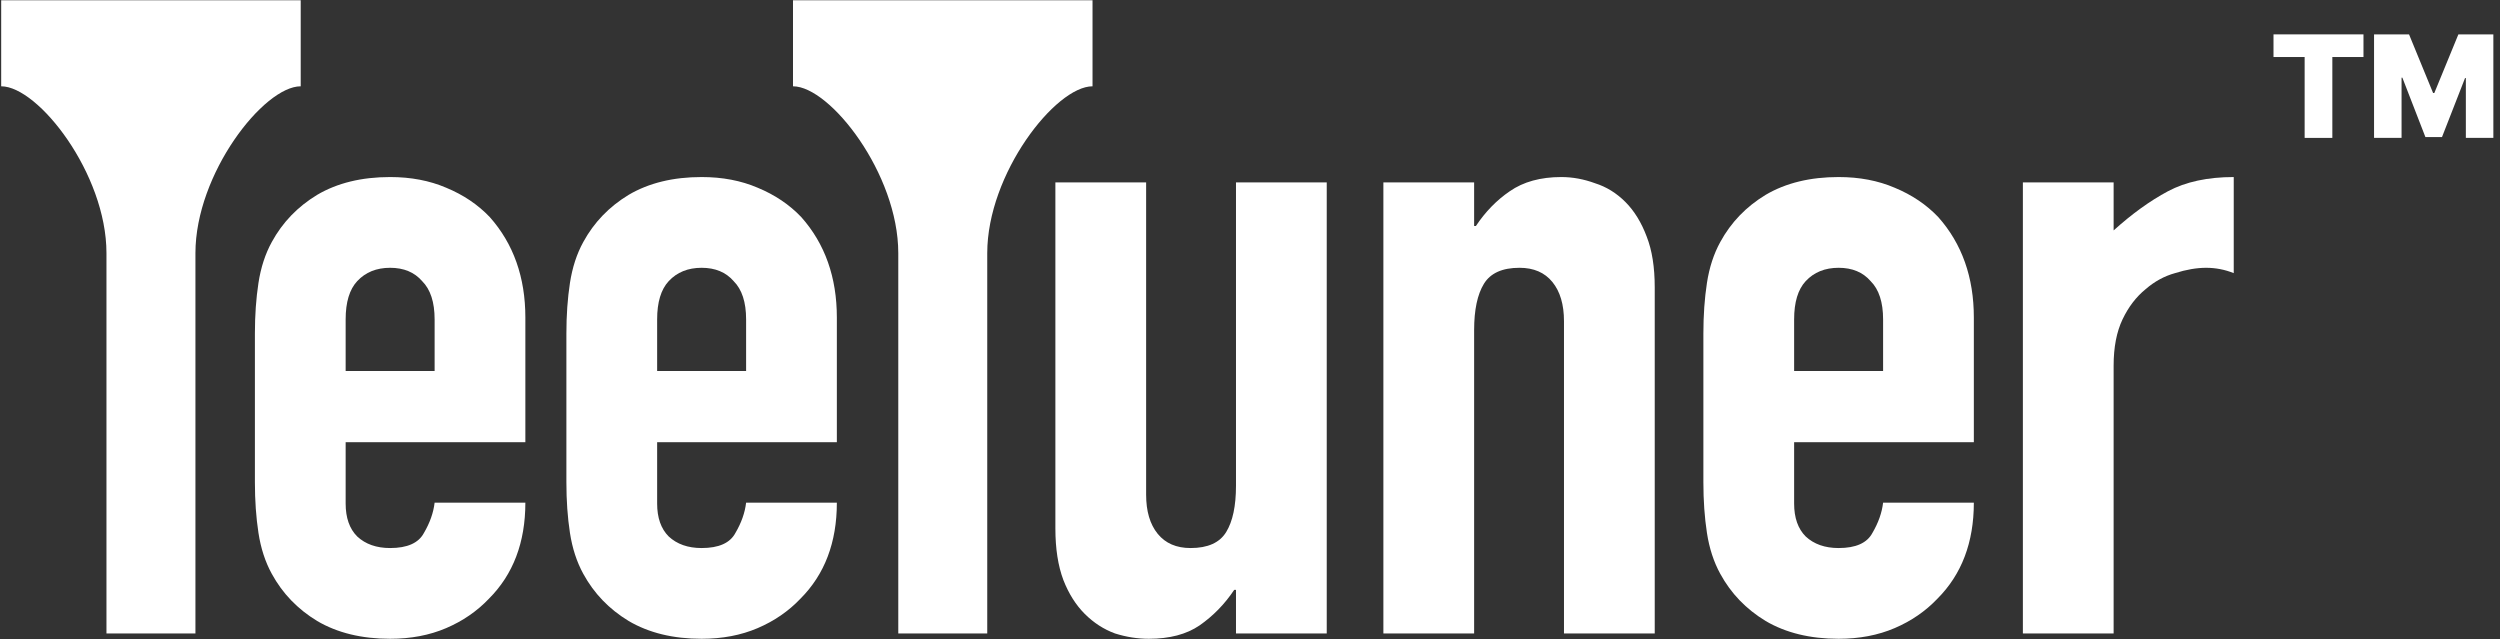
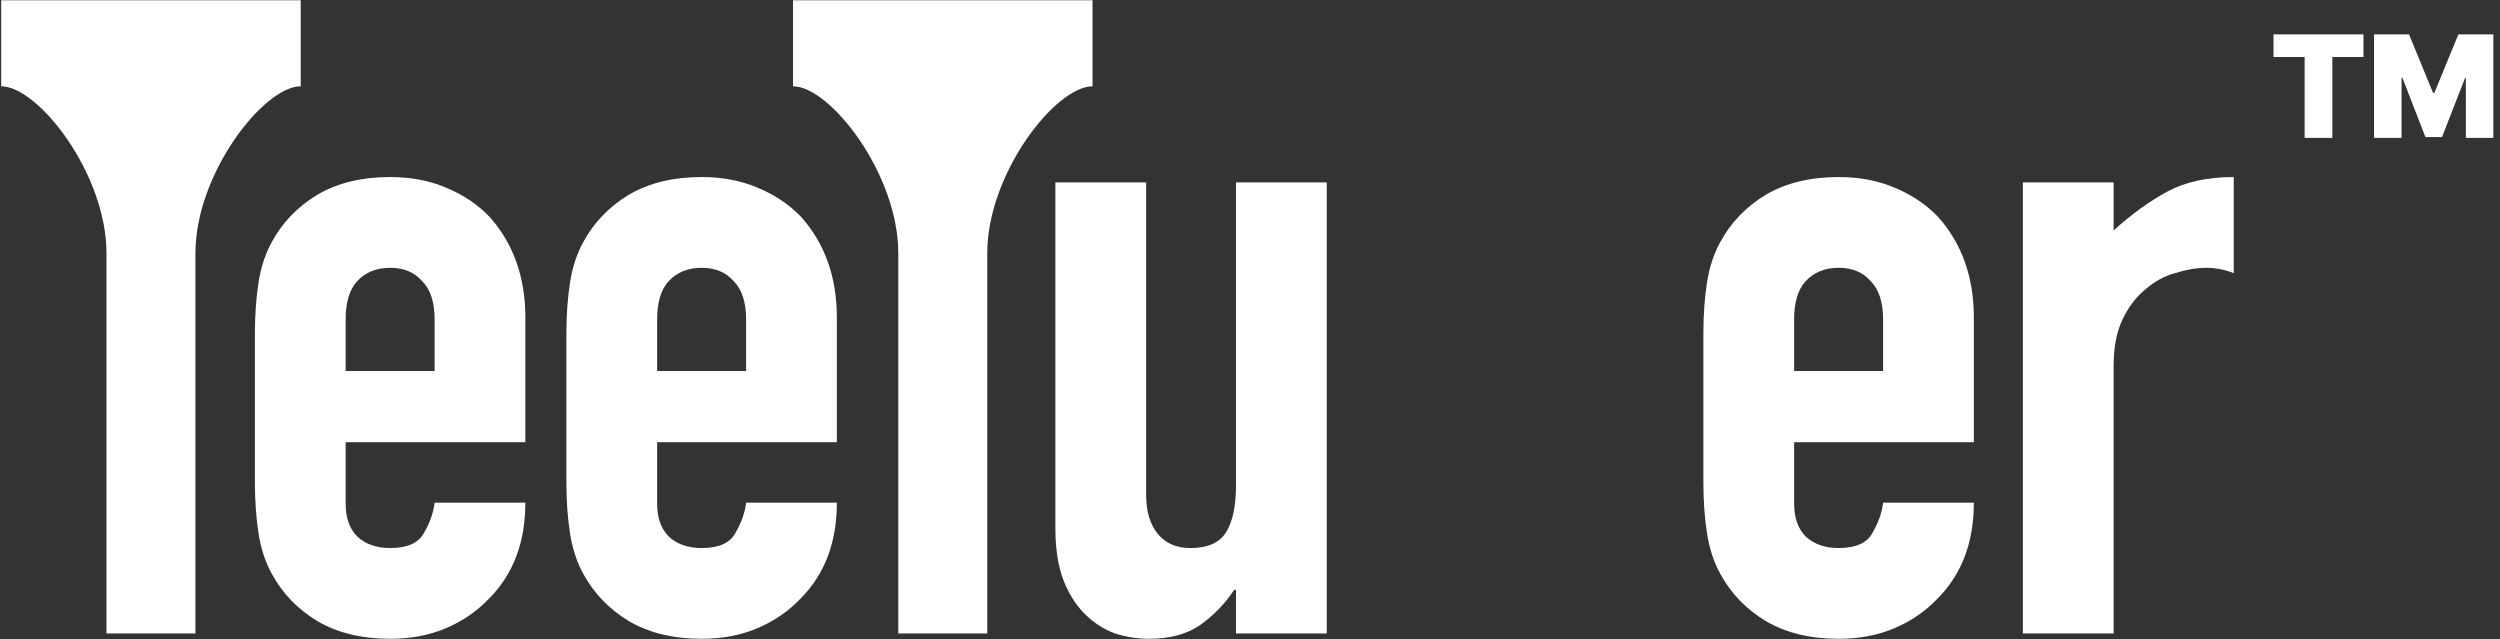
<svg xmlns="http://www.w3.org/2000/svg" fill="none" viewBox="0 0 1686 431" height="431" width="1686">
  <rect x="0" y="0" width="1686" height="431" fill="#333333" stroke="none" />
  <path fill="white" d="M1601.06 23.182H1624.65L1640.88 62.727H1641.7L1657.93 23.182H1681.52V93H1662.97V52.636H1662.43L1646.88 92.454H1635.7L1620.15 52.364H1619.61V93H1601.06V23.182Z" />
  <path fill="white" d="M1533.25 38.455V23.182H1593.93V38.455H1572.93V93H1554.25V38.455H1533.25Z" />
  <path fill="white" d="M354.305 298.2H233.105V339.6C233.105 349.2 235.705 356.6 240.905 361.8C246.505 367 253.905 369.6 263.105 369.6C274.705 369.6 282.305 366.2 285.905 359.4C289.905 352.6 292.305 345.8 293.105 339H354.305C354.305 365.8 346.105 387.4 329.705 403.8C321.705 412.2 312.105 418.8 300.905 423.6C289.705 428.4 277.105 430.8 263.105 430.8C243.905 430.8 227.505 426.8 213.905 418.8C200.705 410.8 190.505 400.2 183.305 387C178.905 379 175.905 369.8 174.305 359.4C172.705 349 171.905 337.6 171.905 325.2V225C171.905 212.6 172.705 201.2 174.305 190.8C175.905 180.4 178.905 171.2 183.305 163.2C190.505 150 200.705 139.4 213.905 131.4C227.505 123.4 243.905 119.4 263.105 119.4C277.105 119.4 289.705 121.8 300.905 126.6C312.505 131.4 322.305 138 330.305 146.4C346.305 164.4 354.305 187 354.305 214.2V298.2ZM233.105 250.2H293.105V215.4C293.105 203.8 290.305 195.2 284.705 189.6C279.505 183.6 272.305 180.6 263.105 180.6C253.905 180.6 246.505 183.6 240.905 189.6C235.705 195.2 233.105 203.8 233.105 215.4V250.2Z" />
  <path fill="white" d="M564.375 298.2H443.175V339.6C443.175 349.2 445.775 356.6 450.975 361.8C456.575 367 463.975 369.6 473.175 369.6C484.775 369.6 492.375 366.2 495.975 359.4C499.975 352.6 502.375 345.8 503.175 339H564.375C564.375 365.8 556.175 387.4 539.775 403.8C531.775 412.2 522.175 418.8 510.975 423.6C499.775 428.4 487.175 430.8 473.175 430.8C453.975 430.8 437.575 426.8 423.975 418.8C410.775 410.8 400.575 400.2 393.375 387C388.975 379 385.975 369.8 384.375 359.4C382.775 349 381.975 337.6 381.975 325.2V225C381.975 212.6 382.775 201.2 384.375 190.8C385.975 180.4 388.975 171.2 393.375 163.2C400.575 150 410.775 139.4 423.975 131.4C437.575 123.4 453.975 119.4 473.175 119.4C487.175 119.4 499.775 121.8 510.975 126.6C522.575 131.4 532.375 138 540.375 146.4C556.375 164.4 564.375 187 564.375 214.2V298.2ZM443.175 250.2H503.175V215.4C503.175 203.8 500.375 195.2 494.775 189.6C489.575 183.6 482.375 180.6 473.175 180.6C463.975 180.6 456.575 183.6 450.975 189.6C445.775 195.2 443.175 203.8 443.175 215.4V250.2Z" />
  <path fill="white" d="M894.75 123V427.2H833.55V397.8H832.35C825.95 407.4 818.15 415.4 808.95 421.8C800.15 427.8 788.75 430.8 774.75 430.8C767.15 430.8 759.55 429.6 751.95 427.2C744.35 424.4 737.55 420 731.55 414C725.55 408 720.75 400.4 717.15 391.2C713.55 381.6 711.75 370 711.75 356.4V123H772.95V333.6C772.95 344.8 775.55 353.6 780.75 360C785.95 366.4 793.35 369.6 802.95 369.6C814.55 369.6 822.55 366 826.95 358.8C831.35 351.6 833.55 341.2 833.55 327.6V123H894.75Z" />
-   <path fill="white" d="M932.953 427.2V123H994.153V152.4H995.353C1001.75 142.8 1009.35 135 1018.15 129C1027.35 122.6 1038.95 119.4 1052.95 119.4C1060.55 119.4 1068.15 120.8 1075.75 123.6C1083.35 126 1090.15 130.2 1096.15 136.2C1102.15 142.2 1106.95 150 1110.55 159.6C1114.15 168.8 1115.95 180.2 1115.95 193.8V427.2H1054.75V216.6C1054.75 205.4 1052.15 196.6 1046.95 190.2C1041.75 183.8 1034.35 180.6 1024.75 180.6C1013.15 180.6 1005.15 184.2 1000.75 191.4C996.353 198.6 994.153 209 994.153 222.6V427.2H932.953Z" />
  <path fill="white" d="M1331.16 298.2H1209.96V339.6C1209.96 349.2 1212.56 356.6 1217.76 361.8C1223.36 367 1230.76 369.6 1239.96 369.6C1251.56 369.6 1259.16 366.2 1262.76 359.4C1266.76 352.6 1269.16 345.8 1269.96 339H1331.16C1331.16 365.8 1322.96 387.4 1306.56 403.8C1298.56 412.2 1288.96 418.8 1277.76 423.6C1266.56 428.4 1253.96 430.8 1239.96 430.8C1220.76 430.8 1204.36 426.8 1190.76 418.8C1177.56 410.8 1167.36 400.2 1160.16 387C1155.76 379 1152.76 369.8 1151.16 359.4C1149.56 349 1148.76 337.6 1148.76 325.2V225C1148.76 212.6 1149.56 201.2 1151.16 190.8C1152.76 180.4 1155.76 171.2 1160.16 163.2C1167.36 150 1177.56 139.4 1190.76 131.4C1204.36 123.4 1220.76 119.4 1239.96 119.4C1253.96 119.4 1266.56 121.8 1277.76 126.6C1289.36 131.4 1299.16 138 1307.16 146.4C1323.16 164.4 1331.16 187 1331.16 214.2V298.2ZM1209.96 250.2H1269.96V215.4C1269.96 203.8 1267.16 195.2 1261.56 189.6C1256.36 183.6 1249.16 180.6 1239.96 180.6C1230.76 180.6 1223.36 183.6 1217.76 189.6C1212.56 195.2 1209.96 203.8 1209.96 215.4V250.2Z" />
  <path fill="white" d="M1364.23 427.2V123H1425.43V155.4C1437.83 144.2 1450.03 135.4 1462.03 129C1474.03 122.6 1488.83 119.4 1506.43 119.4V184.2C1500.43 181.8 1494.23 180.6 1487.83 180.6C1481.43 180.6 1474.43 181.8 1466.83 184.2C1459.63 186.2 1453.03 189.8 1447.03 195C1440.63 200.2 1435.43 207 1431.43 215.4C1427.43 223.8 1425.43 234.2 1425.43 246.6V427.2H1364.23Z" />
  <path fill="white" d="M736.8 58.2C711.8 58.2 665.8 117.2 665.8 170.7V427.2H605.8V170.7C605.8 117.2 559.8 58.2 534.8 58.2V0.2H736.8V58.2Z" />
  <path fill="white" d="M202.8 58.2C177.8 58.2 131.8 117.2 131.8 170.7V427.2H71.8V170.7C71.8 117.2 25.8 58.2 0.8 58.2V0.2H202.8V58.2Z" />
</svg>